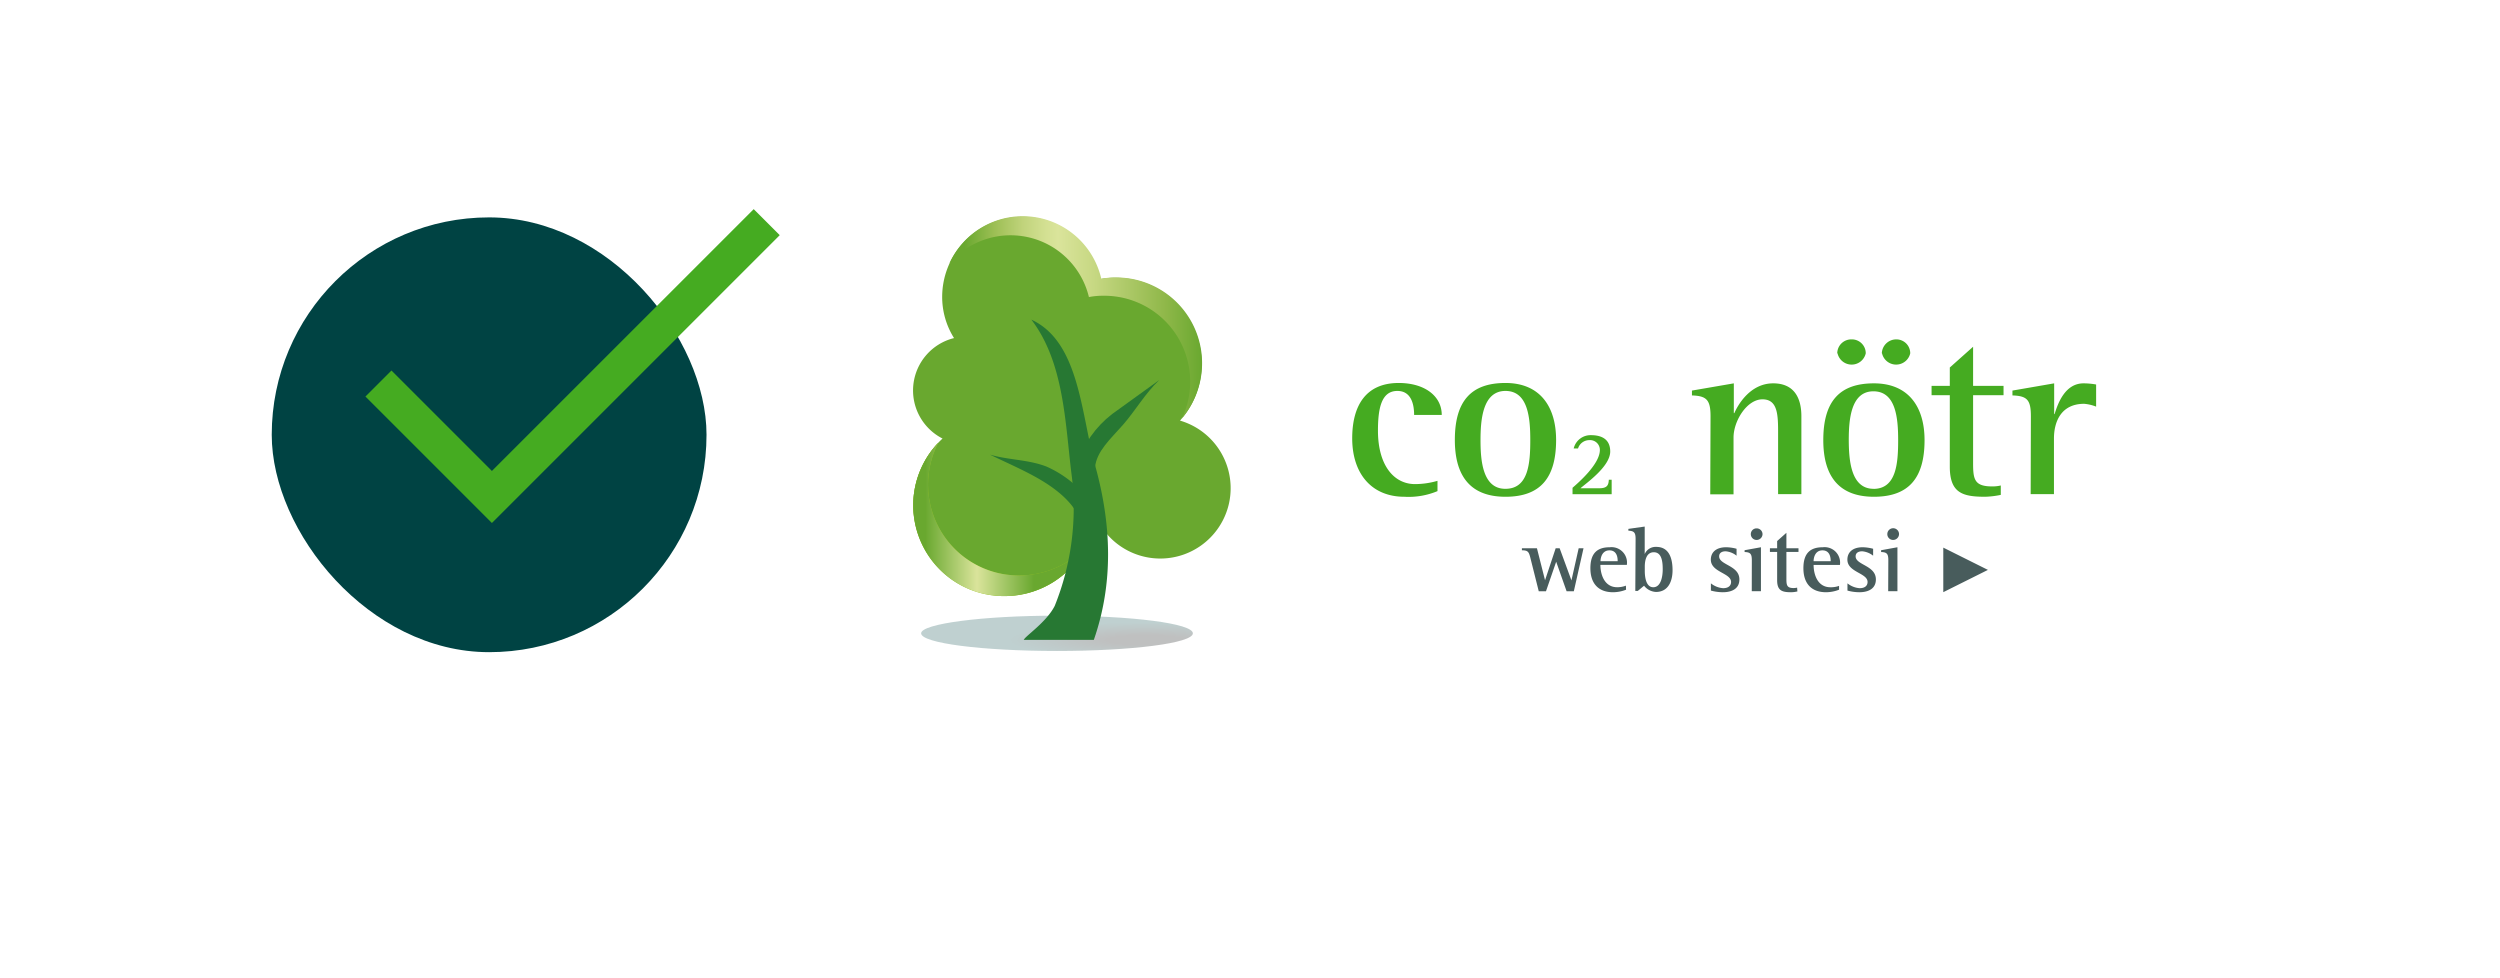
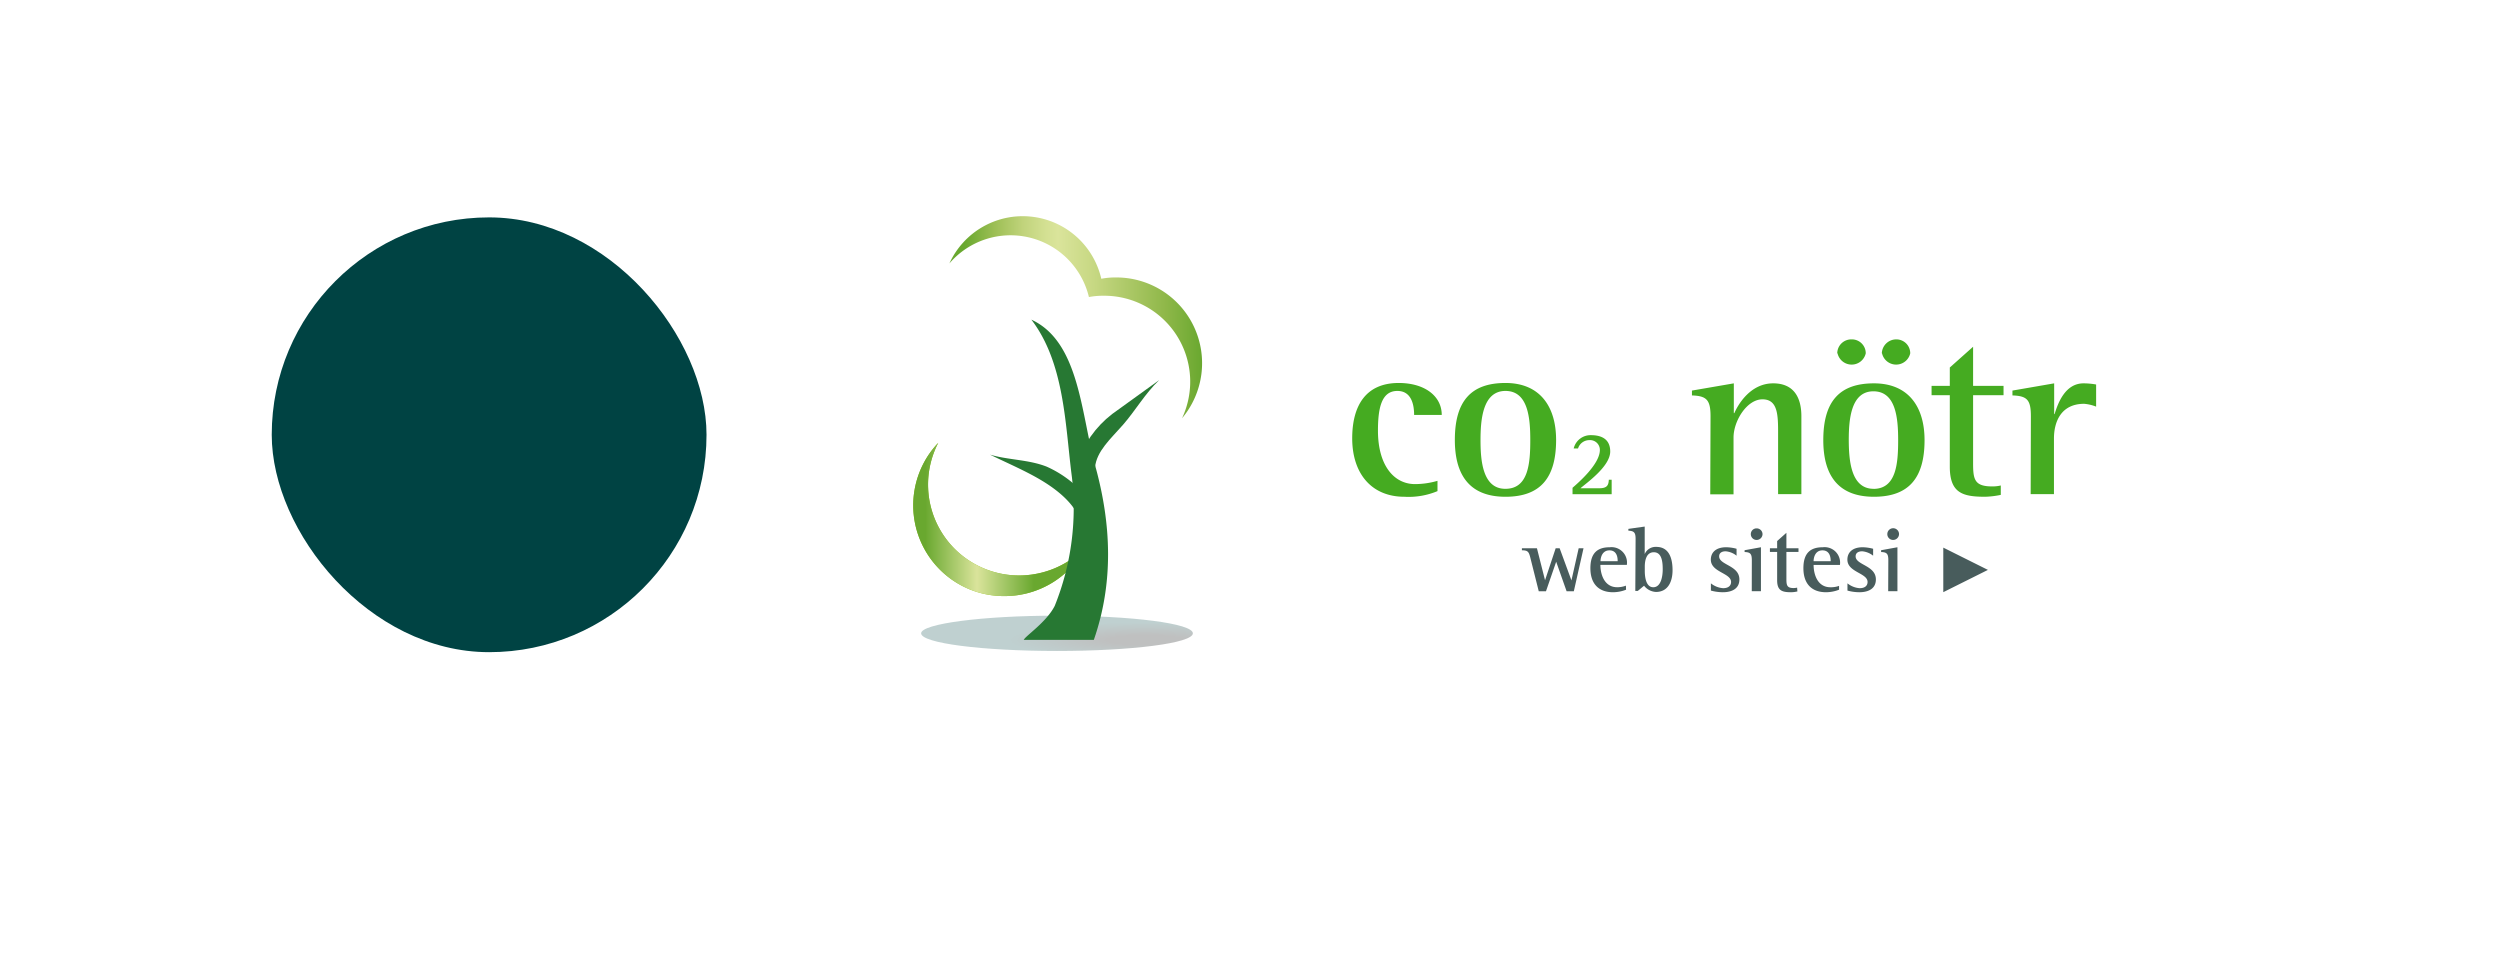
<svg xmlns="http://www.w3.org/2000/svg" xmlns:xlink="http://www.w3.org/1999/xlink" viewBox="0 0 230 90" fill="none">
  <g filter="url(#A)">
-     <path d="M10 40C10 20.67 25.67 5 45 5h140c19.33 0 35 15.67 35 35h0c0 19.33-15.67 35-35 35H45c-19.33 0-35-15.67-35-35h0z" fill="#fff" />
-   </g>
+     </g>
  <path d="M132.249 45.183a6.87 6.87 0 0 1-3.048.519c-3.014 0-4.798-2.129-4.798-5.377 0-2.941 1.205-5.091 4.279-5.091 2.389 0 3.959 1.205 3.959 2.941h-2.542c0-.878-.212-2.209-1.543-2.209-1.464 0-1.784 1.59-1.784 3.653 0 3.181 1.458 4.918 3.414 4.918a7.51 7.51 0 0 0 2.063-.3v.945zm1.597-4.705c0-3.593 1.504-5.244 4.658-5.244s4.658 2.149 4.658 5.244c0 3.5-1.457 5.224-4.658 5.224-3.48 0-4.658-2.216-4.658-5.224zm4.658 4.492c2.109 0 2.282-2.342 2.282-4.492 0-1.996-.193-4.512-2.282-4.512s-2.296 2.629-2.296 4.512c0 1.783.153 4.492 2.276 4.492h.02zm6.169-.093c.459-.406 2.515-2.149 2.515-3.48a.89.89 0 0 0-.076-.367.9.9 0 0 0-.542-.495c-.12-.04-.247-.054-.373-.042-.229.004-.451.08-.634.218a1.08 1.08 0 0 0-.384.548h-.4a1.6 1.6 0 0 1 .577-.891c.288-.223.643-.34 1.007-.333 1.051 0 1.777.419 1.777 1.504 0 1.397-2.263 2.948-2.735 3.38h1.743c.752 0 .832-.326.865-.785h.26v1.331h-3.6v-.586zm12.696-6.588c0-1.504-.366-1.863-1.71-1.91v-.446l3.853-.665v2.742h.047c.319-.745 1.45-2.742 3.573-2.742 1.95 0 2.595 1.371 2.595 3.021v7.173h-2.142v-5.537c0-1.69 0-3.187-1.438-3.187s-2.662 1.996-2.662 3.514v5.224h-2.142l.026-7.187zm10.374 2.203c0-3.573 1.497-5.224 4.658-5.224s4.658 2.143 4.658 5.224c0 3.494-1.457 5.21-4.658 5.21-3.48 0-4.658-2.209-4.658-5.21zm1.284-7.985a1.31 1.31 0 0 1 .104-.501c.068-.159.167-.302.291-.422a1.29 1.29 0 0 1 .432-.275c.16-.062.332-.091.504-.086a1.27 1.27 0 0 1 .495.094c.157.064.3.158.42.278s.215.262.28.418.097.325.096.494a1.34 1.34 0 0 1-.467.745c-.235.189-.529.291-.83.291a1.33 1.33 0 0 1-1.298-1.035h-.027zm3.328 12.47c2.102 0 2.275-2.336 2.275-4.478 0-1.996-.193-4.498-2.275-4.498s-2.269 2.615-2.269 4.498c.013 1.777.166 4.472 2.282 4.472l-.013.007zm.772-12.47a1.33 1.33 0 0 1 1.33-1.284 1.28 1.28 0 0 1 .493.096 1.29 1.29 0 0 1 .418.278 1.28 1.28 0 0 1 .374.91 1.33 1.33 0 0 1-2.128.744 1.33 1.33 0 0 1-.467-.745h-.02zm10.946 13.022c-.473.1-.954.158-1.437.173-2.056 0-3.254-.326-3.254-2.768v-6.575h-1.677v-.858h1.677v-1.69l2.143-1.91v3.6h2.801v.858h-2.801v6.229c0 1.497.106 2.163 1.756 2.163.267.004.533-.025.792-.087v.865zm2.768-7.24c0-1.504-.346-1.863-1.696-1.91v-.446l3.839-.665v2.828h.04c.299-.985.965-2.828 2.662-2.828.388.002.776.037 1.158.106v2.036a3.94 3.94 0 0 0-1.098-.26c-2.163 0-2.782 1.697-2.782 3.194v5.117h-2.143l.02-7.173z" fill="#45ab21" />
  <path d="M140.787 51.292c-.134-.519-.22-.665-.772-.665v-.186h1.384l.745 2.941.978-2.941h.366l1.085 2.955.665-2.955h.446l-.891 3.953h-.666l-.958-2.715-.938 2.715h-.666l-.778-3.101zm8.81 2.961a3.32 3.32 0 0 1-1.198.233c-1.331 0-2.083-.792-2.083-2.209s.666-1.93 1.784-1.93a1.43 1.43 0 0 1 .642.074 1.42 1.42 0 0 1 .543.351 1.41 1.41 0 0 1 .332.554 1.42 1.42 0 0 1 .053.644h-2.435c0 .845.352 2.056 1.55 2.056.273 0 .544-.049.799-.146l.013.373zm-.772-2.622c0-.2 0-.998-.758-.998-.666 0-.819.665-.819.998h1.577zm1.65-2.049c0-.599-.146-.732-.665-.759v-.166l1.503-.213v2.535c.087-.208.236-.383.427-.502a1.09 1.09 0 0 1 .638-.163c1.211 0 1.497 1.111 1.497 2.149s-.419 1.996-1.523 1.996c-.214-.01-.423-.067-.612-.166a1.48 1.48 0 0 1-.486-.407l-.579.479h-.227l.027-4.785zm.845 2.928c0 .453.067 1.517.779 1.517s.871-.998.871-1.65-.073-1.57-.818-1.57-.832.878-.832 1.331v.373zm8.444-1.385a1.84 1.84 0 0 0-1.011-.406c-.266 0-.592.1-.592.466 0 .805 1.863.825 1.863 2.123 0 .838-.665 1.178-1.531 1.178-.368-.004-.735-.055-1.091-.153v-.666a2 2 0 0 0 1.125.446c.532 0 .732-.273.732-.572 0-.832-1.863-.885-1.863-2.056 0-.612.419-1.138 1.417-1.138a3.83 3.83 0 0 1 .951.14v.639zm1.404.42c0-.599-.139-.739-.665-.759v-.166l1.504-.273v4.046h-.845l.006-2.848zm-.093-2.409c0-.07.014-.138.041-.203a.52.52 0 0 1 .288-.285.53.53 0 0 1 .204-.038.54.54 0 0 1 .545.526.55.55 0 0 1-.044.208c-.028.066-.069.126-.12.176a.55.55 0 0 1-.179.116.54.54 0 0 1-.209.039.53.53 0 0 1-.375-.161c-.048-.05-.087-.109-.113-.174a.53.53 0 0 1-.038-.204zm4.286 5.277c-.188.044-.38.069-.573.073-.818 0-1.291-.133-1.291-1.098V50.78h-.665v-.339h.665v-.665l.852-.759v1.424h1.112v.339h-1.112v2.456c0 .599.04.865.666.865a1.32 1.32 0 0 0 .319-.04l.027.353zm3.833-.16c-.382.151-.788.23-1.198.233-1.331 0-2.083-.792-2.083-2.209s.666-1.93 1.783-1.93a1.43 1.43 0 0 1 1.191.422 1.44 1.44 0 0 1 .334.556 1.43 1.43 0 0 1 .053.646h-2.423c0 .845.346 2.056 1.544 2.056.272.008.543-.035.799-.126v.353zm-.772-2.622c0-.2 0-.998-.759-.998-.665 0-.812.665-.812.998h1.571zm3.906-.506c-.289-.233-.641-.374-1.012-.406-.272 0-.598.1-.598.466 0 .805 1.863.825 1.863 2.123 0 .838-.666 1.178-1.531 1.178a4.18 4.18 0 0 1-1.084-.153v-.666c.318.26.708.416 1.118.446.539 0 .732-.273.732-.572 0-.832-1.857-.885-1.857-2.056 0-.612.413-1.138 1.417-1.138a3.99 3.99 0 0 1 .952.14v.639zm1.398.42c0-.599-.133-.739-.665-.759v-.166l1.503-.273v4.046h-.851l.013-2.848zm-.093-2.409a.54.54 0 0 1 .539-.539.54.54 0 0 1 .539.539.55.55 0 0 1-.044.208c-.028.066-.069.125-.121.176a.53.53 0 0 1-.178.116.55.55 0 0 1-.209.039.54.54 0 0 1-.204-.043c-.064-.027-.122-.067-.171-.117a.53.53 0 0 1-.151-.378h0zm5.15 1.244l4.106 2.05-4.106 2.05v-4.1z" fill="#485c5c" />
  <path opacity=".25" d="M84.743 58.265c0 .905 5.603 1.624 12.497 1.624s12.504-.719 12.504-1.624-5.603-1.624-12.504-1.624-12.497.752-12.497 1.624z" fill="url(#B)" />
-   <path d="M84.018 46.481a8.42 8.42 0 0 0 7.934 8.316c2.13.123 4.227-.568 5.868-1.933a8.42 8.42 0 0 0 2.968-5.418 6.47 6.47 0 0 0 1.961 2.559c.859.674 1.875 1.12 2.953 1.296s2.182.077 3.211-.289a6.48 6.48 0 0 0 4.147-4.669 6.48 6.48 0 0 0-1.727-6.002 6.48 6.48 0 0 0-2.773-1.646c1.29-1.436 2.001-3.3 1.997-5.23a7.94 7.94 0 0 0-.617-3.041 7.93 7.93 0 0 0-4.323-4.283c-.966-.394-2.002-.594-3.046-.588-.446-.003-.892.037-1.331.12-.404-1.763-1.442-3.316-2.916-4.364s-3.283-1.517-5.081-1.318a7.37 7.37 0 0 0-4.67 2.396c-1.21 1.345-1.884 3.087-1.893 4.896a7.1 7.1 0 0 0 1.091 3.82c-.983.243-1.867.781-2.535 1.542s-1.088 1.707-1.203 2.712.08 2.023.559 2.914 1.219 1.616 2.122 2.075a8.35 8.35 0 0 0-2.695 6.135h0z" fill="#69a82f" />
  <use xlink:href="#E" fill="#94c122" />
  <use xlink:href="#E" fill="url(#C)" />
  <path d="M87.345 24.235c.889-1.037 2.047-1.808 3.347-2.229s2.69-.473 4.018-.153a7.41 7.41 0 0 1 3.507 1.967c.965.966 1.645 2.181 1.964 3.509.439-.084.884-.124 1.331-.12a7.9 7.9 0 0 1 3.836.949c1.178.636 2.175 1.56 2.898 2.687s1.148 2.418 1.236 3.754a7.91 7.91 0 0 1-.737 3.883 7.88 7.88 0 0 0 1.781-4.053 7.89 7.89 0 0 0-.684-4.374 7.88 7.88 0 0 0-2.934-3.316c-1.274-.802-2.752-1.223-4.258-1.212-.447-.005-.893.035-1.331.12-.347-1.511-1.158-2.876-2.321-3.902a7.41 7.41 0 0 0-8.6-.868c-1.344.773-2.412 1.948-3.054 3.359h0zm12.351 24.894a8.18 8.18 0 0 1-.785 2.662 7.95 7.95 0 0 0 1.178-1.883l-.393-.779z" fill="url(#D)" />
  <g fill="#277833">
    <path d="M106.643 34.969l-4.325 3.121c-1.521 1.173-2.65 2.778-3.241 4.605l1.664.326c.126-1.504 1.457-2.662 2.575-3.939s2.036-2.881 3.327-4.112z" />
    <path d="M94.884 29.406c3.021 3.939 3.114 9.556 3.693 14.187a24.1 24.1 0 0 1-1.544 12.151c-.759 1.497-2.662 2.735-2.848 3.121h6.448c1.876-5.383 1.543-10.733.213-15.698-1.398-4.891-1.458-11.692-5.963-13.761z" />
    <path d="M91.071 41.823c1.69.506 3.54.446 5.23 1.111a10.14 10.14 0 0 1 4.418 3.82l-1.451.838c-.606-1.384-1.996-2.522-3.447-3.394s-3.088-1.564-4.751-2.376z" />
  </g>
  <rect x="25" y="20" width="40" height="40" rx="20" fill="#004343" />
-   <path fill-rule="evenodd" d="M45.255 48.115l26.48-26.48-2.394-2.394-24.086 24.087-9.241-9.241-2.394 2.394 11.637 11.635z" fill="#45ab21" />
  <defs>
    <filter id="A" x="0" y="0" width="230" height="90" filterUnits="userSpaceOnUse" color-interpolation-filters="sRGB">
      <feFlood flood-opacity="0" result="A" />
      <feColorMatrix in="SourceAlpha" values="0 0 0 0 0 0 0 0 0 0 0 0 0 0 0 0 0 0 127 0" />
      <feOffset dy="5" />
      <feGaussianBlur stdDeviation="5" />
      <feColorMatrix values="0 0 0 0 0 0 0 0 0 0.263 0 0 0 0 0.263 0 0 0 0.05 0" />
      <feBlend in2="A" />
      <feBlend in="SourceGraphic" />
    </filter>
    <radialGradient id="B" cx="0" cy="0" r="1" gradientUnits="userSpaceOnUse" gradientTransform="translate(105.373 58.895) rotate(180) scale(12.49 1.617)">
      <stop offset=".29" stop-color="#000505" />
      <stop offset="1" stop-color="#004343" />
    </radialGradient>
    <linearGradient id="C" x1="84.018" y1="47.791" x2="99.875" y2="47.791" gradientUnits="userSpaceOnUse">
      <stop offset=".07" stop-color="#69a82f" />
      <stop offset=".37" stop-color="#dae49b" />
      <stop offset=".7" stop-color="#69a82f" />
    </linearGradient>
    <linearGradient id="D" x1="87.345" y1="35.887" x2="110.589" y2="35.887" gradientUnits="userSpaceOnUse">
      <stop offset=".06" stop-color="#69a82f" />
      <stop offset=".18" stop-color="#9dbf55" />
      <stop offset=".29" stop-color="#c0d37b" />
      <stop offset=".38" stop-color="#d3e092" />
      <stop offset=".43" stop-color="#dae49b" />
      <stop offset=".57" stop-color="#c7d883" />
      <stop offset=".85" stop-color="#90b84a" />
      <stop offset="1" stop-color="#69a82f" />
    </linearGradient>
    <path id="E" d="M86.32 40.738c-1.131 1.187-1.887 2.68-2.174 4.294s-.093 3.276.559 4.78 1.731 2.783 3.105 3.677 2.98 1.364 4.619 1.35a8.39 8.39 0 0 0 7.446-4.512c-.79.826-1.739 1.484-2.79 1.933s-2.182.681-3.325.682c-1.437.003-2.85-.364-4.103-1.066a8.36 8.36 0 0 1-3.052-2.942c-.748-1.227-1.167-2.625-1.217-4.061a8.36 8.36 0 0 1 .933-4.135h0z" />
  </defs>
</svg>